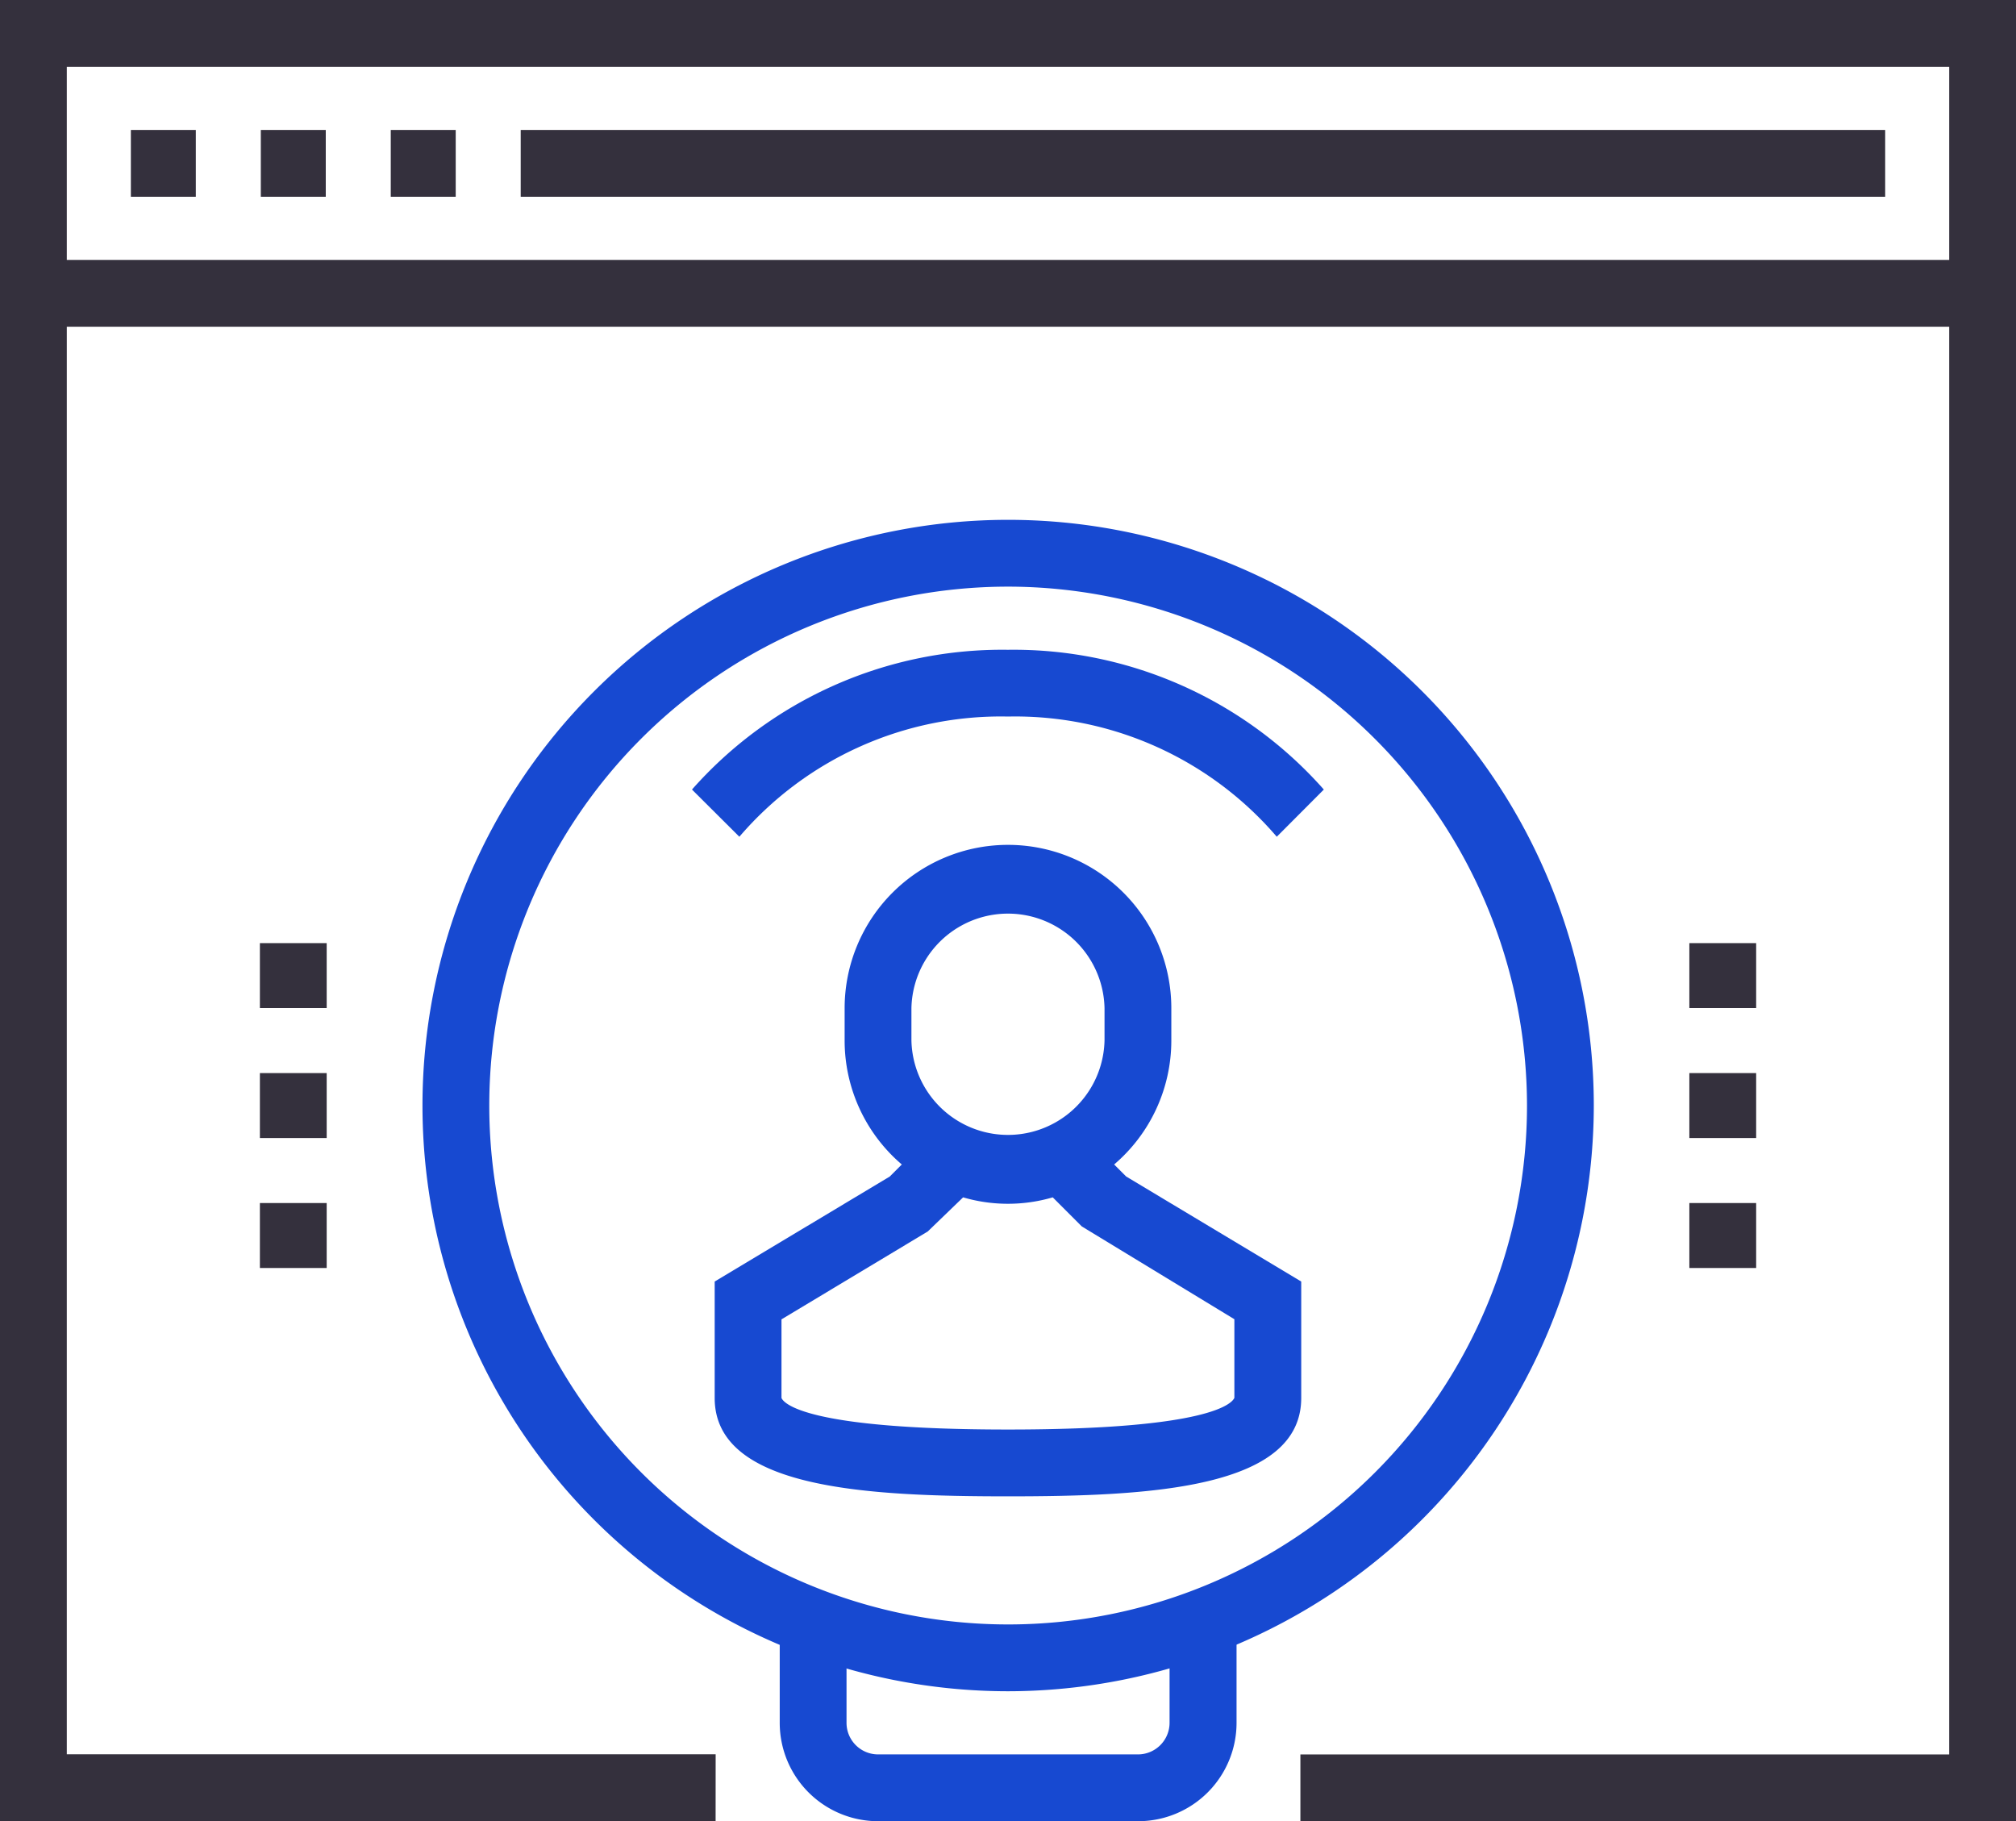
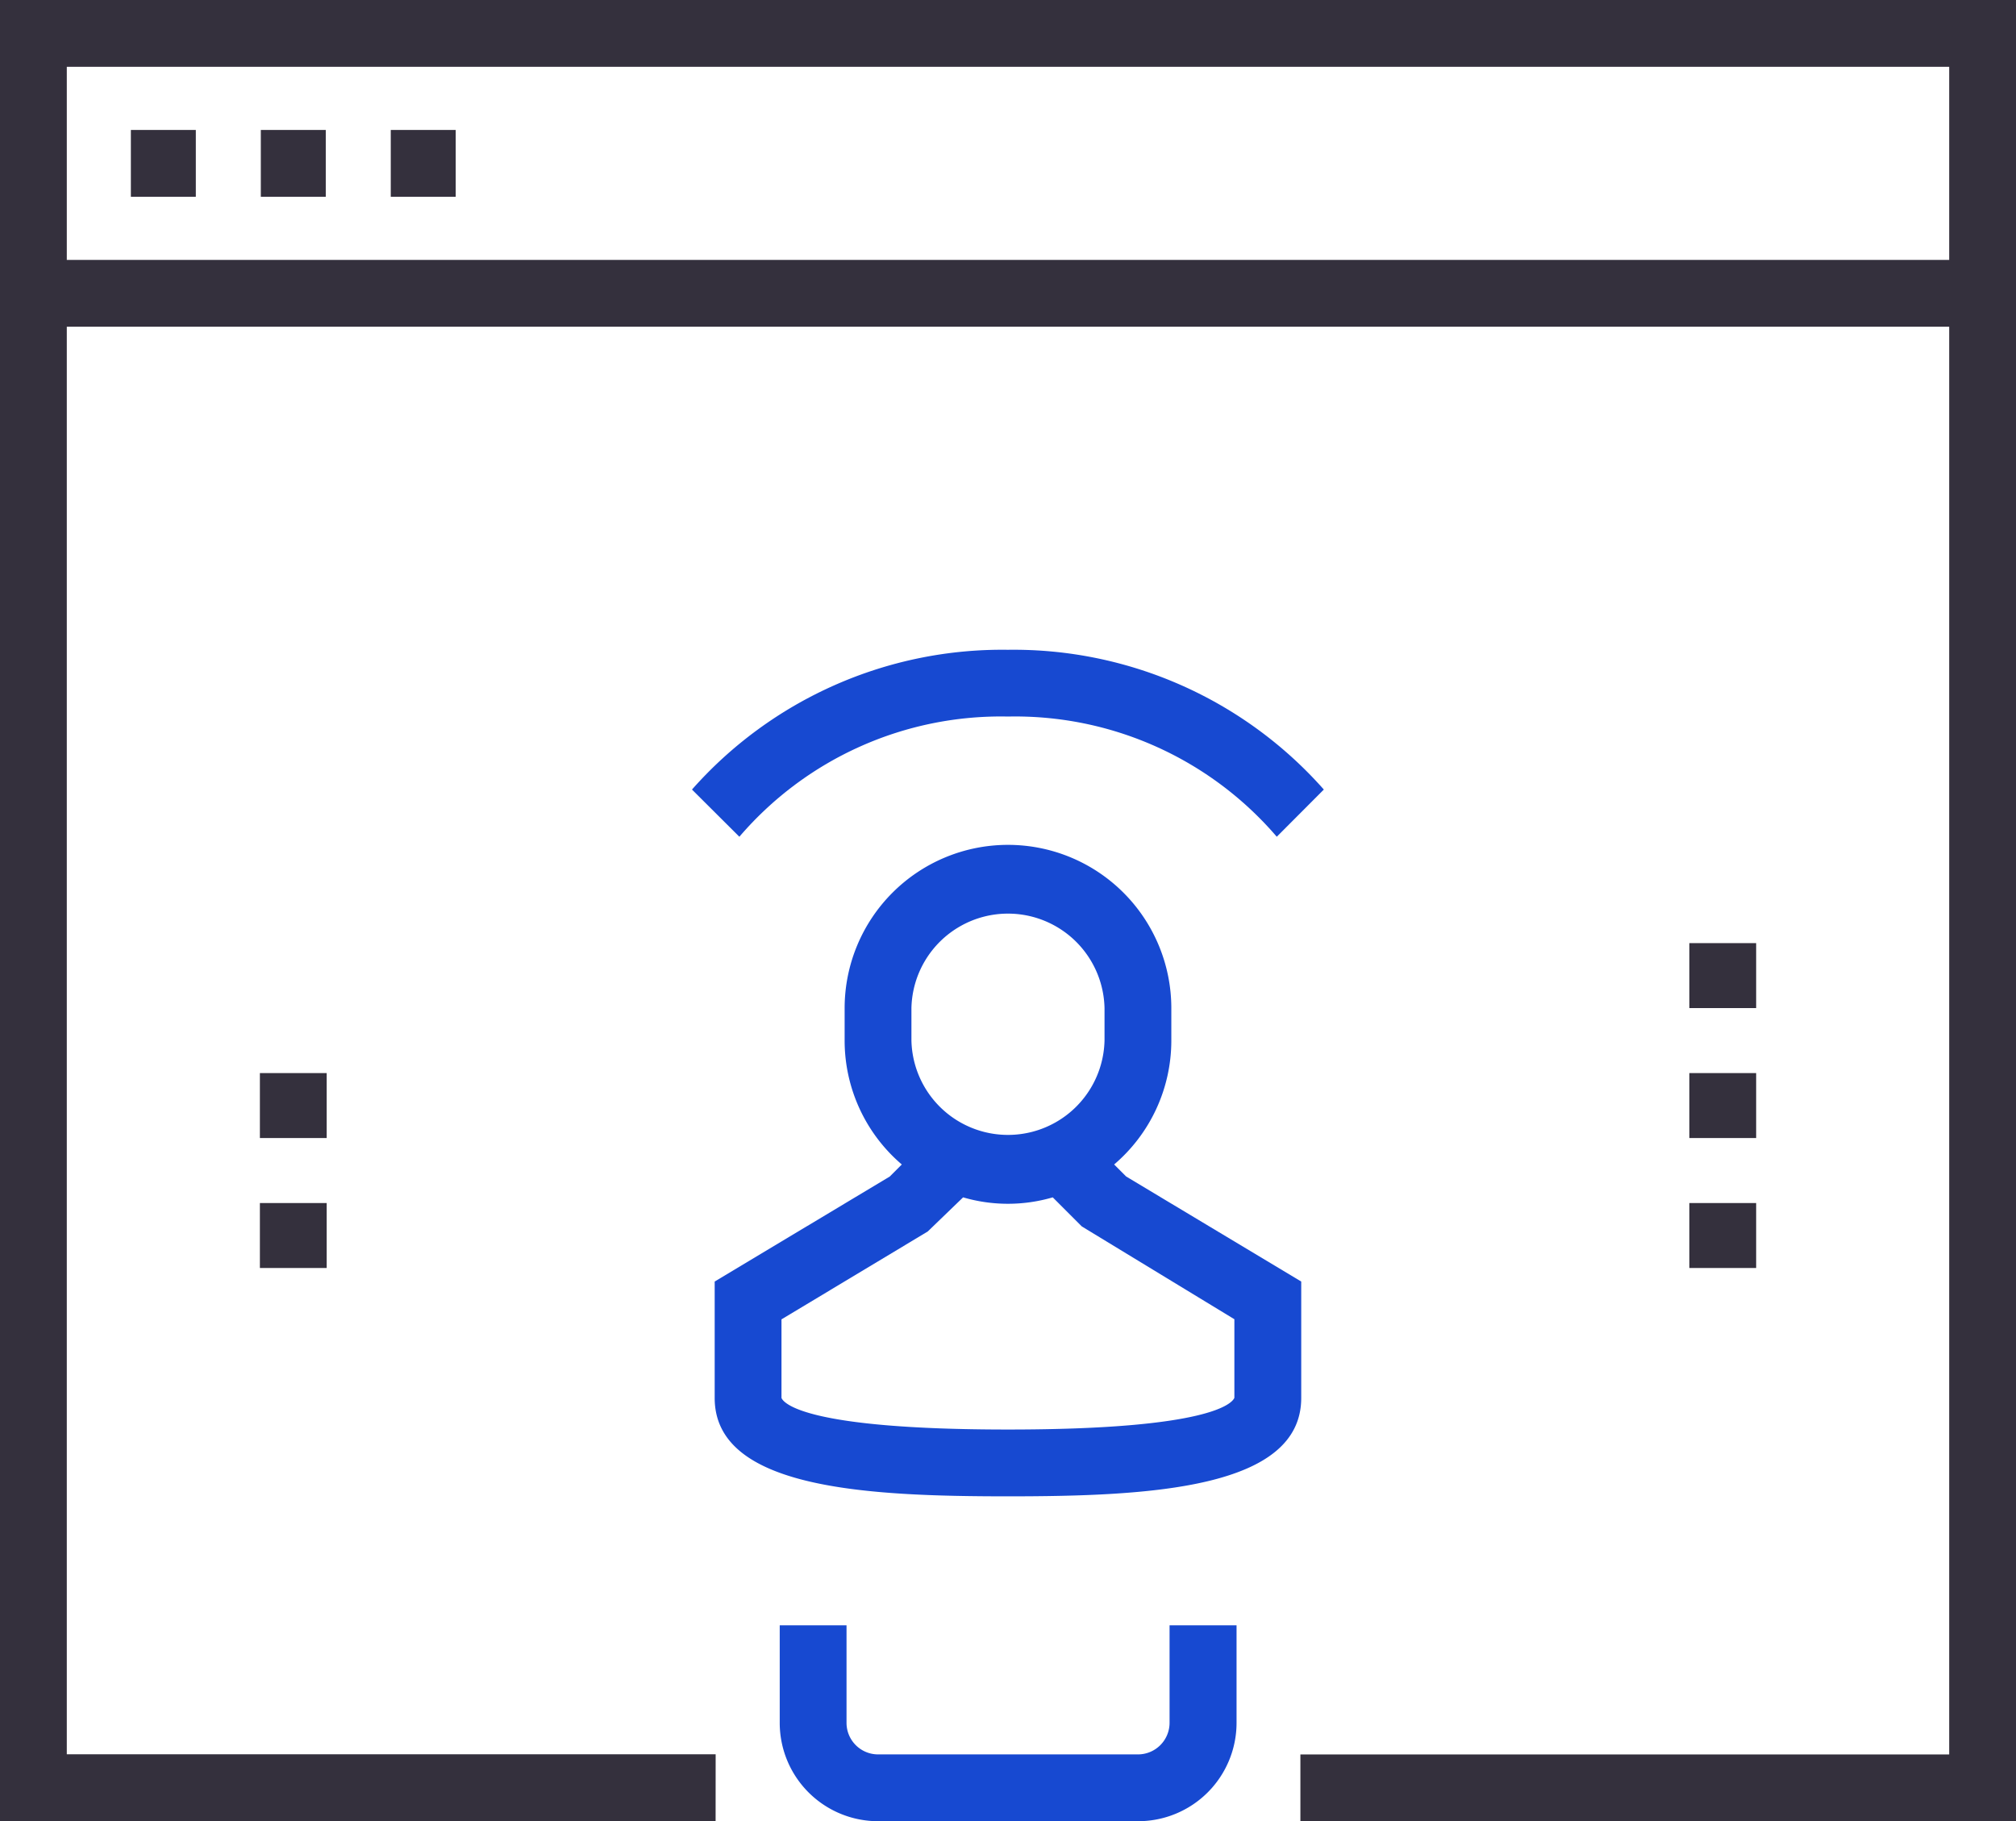
<svg xmlns="http://www.w3.org/2000/svg" width="43.61" height="39.394" viewBox="0 0 43.61 39.394">
  <g id="그룹_165667" data-name="그룹 165667" transform="translate(-211.976 -1600.411)">
    <g id="그룹_993" data-name="그룹 993" transform="translate(211.976 1600.411)">
      <g id="그룹_984" data-name="그룹 984" transform="translate(28.13 6.345)">
        <path id="패스_614" data-name="패스 614" d="M270.721,1643.218h-15.48v-1.445h14.035v-31.6h1.445Z" transform="translate(-255.241 -1610.169)" fill="#34303d" />
      </g>
      <g id="그룹_985" data-name="그룹 985" transform="translate(0 6.345)">
        <path id="패스_615" data-name="패스 615" d="M227.457,1643.218h-15.48v-33.049h1.445v31.6h14.036Z" transform="translate(-211.977 -1610.169)" fill="#34303d" />
      </g>
      <g id="그룹_986" data-name="그룹 986">
        <path id="패스_616" data-name="패스 616" d="M255.586,1607.478h-43.61v-7.067h43.61Zm-42.165-1.445h40.72v-4.177h-40.72Z" transform="translate(-211.976 -1600.411)" fill="#34303d" />
      </g>
      <g id="그룹_990" data-name="그룹 990" transform="translate(2.831 2.811)">
        <g id="그룹_987" data-name="그룹 987">
          <rect id="사각형_339" data-name="사각형 339" width="1.405" height="1.445" fill="#34303d" />
        </g>
        <g id="그룹_988" data-name="그룹 988" transform="translate(2.811)">
          <rect id="사각형_340" data-name="사각형 340" width="1.405" height="1.445" fill="#34303d" />
        </g>
        <g id="그룹_989" data-name="그룹 989" transform="translate(5.622)">
          <rect id="사각형_341" data-name="사각형 341" width="1.405" height="1.445" fill="#34303d" />
        </g>
      </g>
      <g id="그룹_991" data-name="그룹 991" transform="translate(11.264 2.811)">
-         <rect id="사각형_342" data-name="사각형 342" width="29.516" height="1.445" fill="#34303d" />
-       </g>
+         </g>
    </g>
    <g id="그룹_998" data-name="그룹 998" transform="translate(221.112 1611.655)">
      <g id="그룹_994" data-name="그룹 994" transform="translate(8.452 23.913)">
        <path id="패스_618" data-name="패스 618" d="M239.028,1654.484v2.109a1.407,1.407,0,0,0,1.406,1.406h5.622a1.406,1.406,0,0,0,1.406-1.406v-2.109Z" transform="translate(-239.028 -1654.484)" fill="none" />
      </g>
      <g id="그룹_995" data-name="그룹 995">
-         <path id="패스_619" data-name="패스 619" d="M238.7,1643.043a12.669,12.669,0,1,1,12.669-12.669A12.683,12.683,0,0,1,238.7,1643.043Zm0-23.893a11.224,11.224,0,1,0,11.224,11.225A11.237,11.237,0,0,0,238.7,1619.15Z" transform="translate(-226.028 -1617.705)" fill="#1749d1" />
-       </g>
+         </g>
      <g id="그룹_996" data-name="그룹 996" transform="translate(7.731 23.913)">
        <path id="패스_620" data-name="패스 620" d="M245.667,1658.72h-5.622a2.128,2.128,0,0,1-2.127-2.128v-2.109h1.445v2.109a.683.683,0,0,0,.683.683h5.622a.684.684,0,0,0,.683-.683v-2.109H247.8v2.109a2.129,2.129,0,0,1-2.128,2.128Z" transform="translate(-237.918 -1654.484)" fill="#1749d1" />
      </g>
      <g id="그룹_997" data-name="그룹 997" transform="translate(5.833 2.811)">
        <path id="패스_621" data-name="패스 621" d="M247.65,1626.073a7.453,7.453,0,0,0-5.814-2.6h0a7.447,7.447,0,0,0-5.811,2.6L235,1625.052a8.956,8.956,0,0,1,6.833-3.023h0a8.959,8.959,0,0,1,6.835,3.023Z" transform="translate(-235 -1622.029)" fill="#1749d1" />
      </g>
      <path id="패스_622" data-name="패스 622" d="M244.656,1635.69l-.26-.26a3.523,3.523,0,0,0,1.237-2.68v-.7a3.533,3.533,0,0,0-7.067,0v.7a3.523,3.523,0,0,0,1.237,2.68l-.26.26-3.788,2.272v2.518c0,1.964,3.274,2.128,6.344,2.128s6.344-.164,6.344-2.128v-2.518Zm-4.645-3.643a2.089,2.089,0,0,1,4.177,0v.7a2.089,2.089,0,0,1-4.177,0Zm2.089,9.116c-4.378,0-4.85-.566-4.9-.683v-1.7l3.163-1.9.766-.739a3.455,3.455,0,0,0,1.939,0l.629.629,3.3,2.007v1.7h0C246.949,1640.595,246.472,1641.163,242.1,1641.163Z" transform="translate(-229.431 -1621.486)" fill="#1749d1" />
    </g>
    <g id="그룹_1002" data-name="그룹 1002" transform="translate(248.52 1620.811)">
      <g id="그룹_999" data-name="그룹 999">
        <rect id="사각형_343" data-name="사각형 343" width="1.445" height="1.405" fill="#34303d" />
      </g>
      <g id="그룹_1000" data-name="그룹 1000" transform="translate(0 2.811)">
        <rect id="사각형_344" data-name="사각형 344" width="1.445" height="1.405" fill="#34303d" />
      </g>
      <g id="그룹_1001" data-name="그룹 1001" transform="translate(0 5.622)">
        <rect id="사각형_345" data-name="사각형 345" width="1.445" height="1.405" fill="#34303d" />
      </g>
    </g>
    <g id="그룹_1006" data-name="그룹 1006" transform="translate(217.598 1620.811)">
      <g id="그룹_1003" data-name="그룹 1003">
-         <rect id="사각형_346" data-name="사각형 346" width="1.445" height="1.405" fill="#34303d" />
-       </g>
+         </g>
      <g id="그룹_1004" data-name="그룹 1004" transform="translate(0 2.811)">
        <rect id="사각형_347" data-name="사각형 347" width="1.445" height="1.405" fill="#34303d" />
      </g>
      <g id="그룹_1005" data-name="그룹 1005" transform="translate(0 5.622)">
        <rect id="사각형_348" data-name="사각형 348" width="1.445" height="1.405" fill="#34303d" />
      </g>
    </g>
  </g>
</svg>